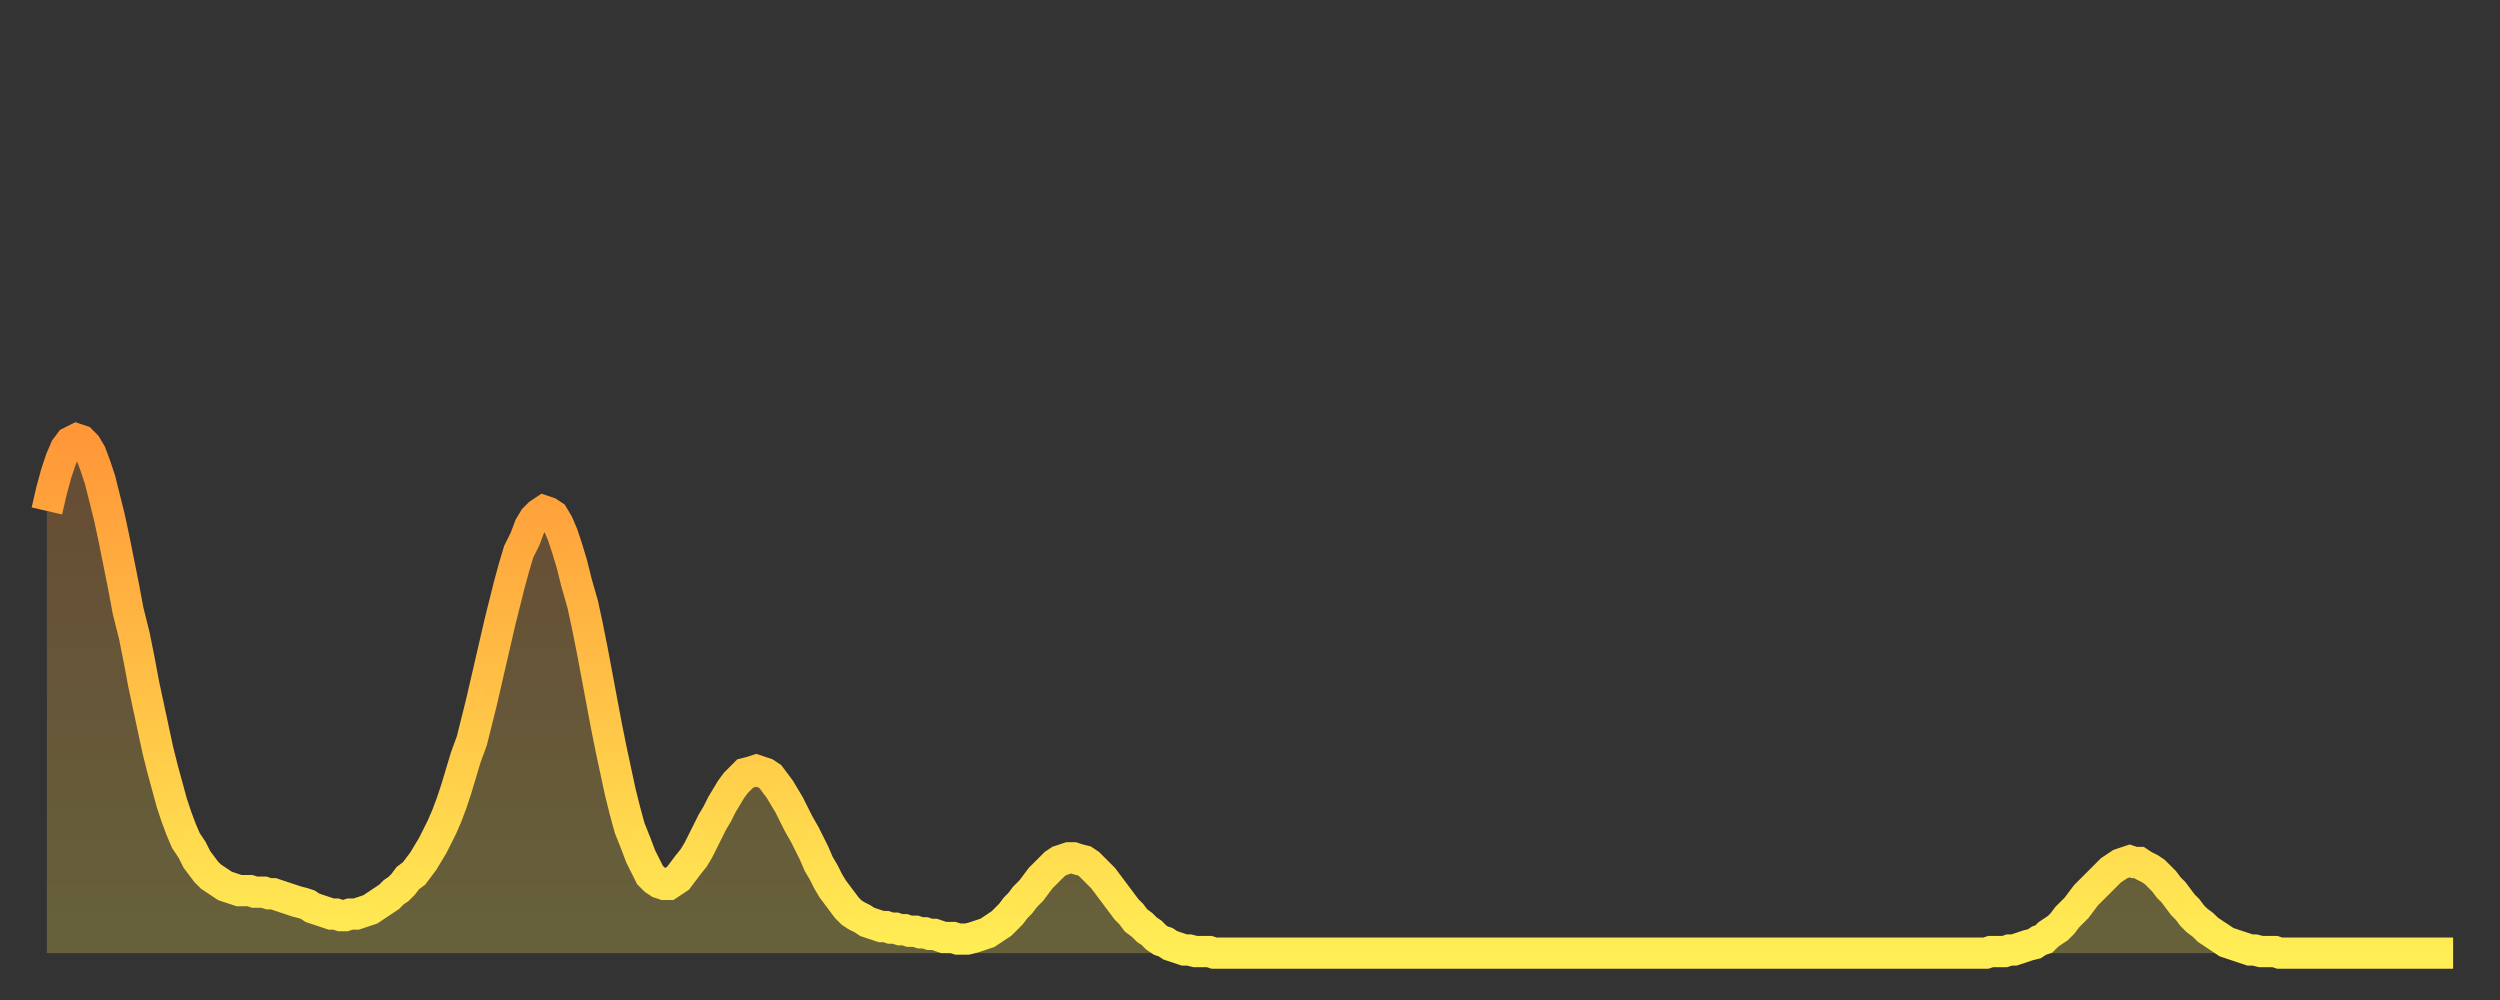
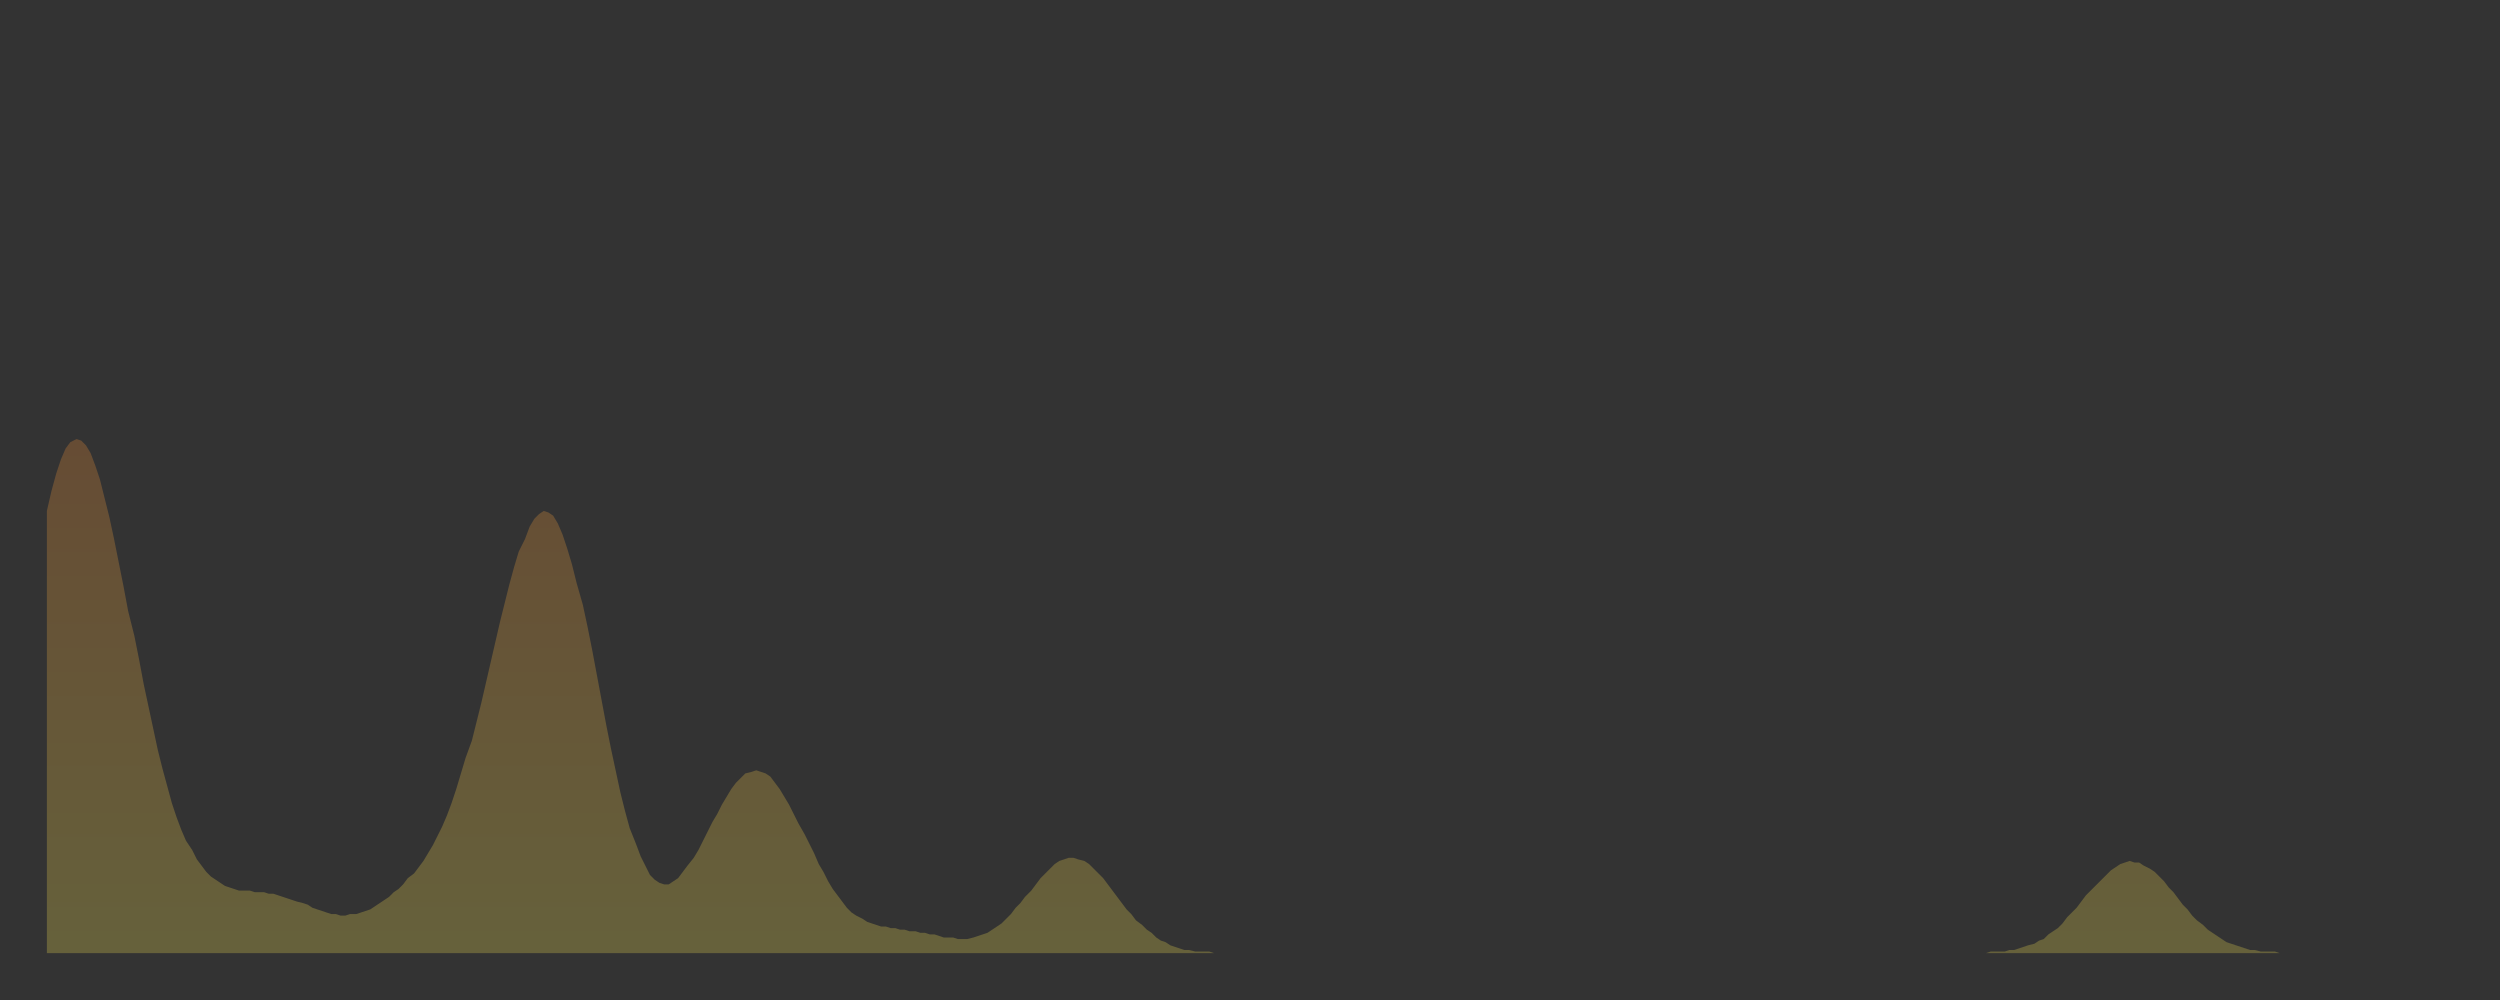
<svg xmlns="http://www.w3.org/2000/svg" baseProfile="full" height="64" version="1.1" width="160">
  <rect width="100%" height="100%" fill="#333333" stroke="none" />
  <defs>
    <linearGradient id="id1009012" x1="0" x2="0" y1="0" y2="1">
      <stop offset="0%" stop-color="#ff9738" />
      <stop offset="50%" stop-color="#ffc246" />
      <stop offset="100%" stop-color="#ffee55" />
    </linearGradient>
  </defs>
  <g transform="translate(3,3)">
    <g>
-       <path d="M 0.0 29.7 0.3 28.4 0.6 27.3 0.9 26.4 1.2 25.7 1.5 25.3 1.9 25.1 2.2 25.2 2.5 25.5 2.8 26.0 3.1 26.8 3.4 27.7 3.7 28.9 4.0 30.1 4.3 31.5 4.6 33.0 4.9 34.5 5.2 36.1 5.6 37.7 5.9 39.2 6.2 40.8 6.5 42.2 6.8 43.6 7.1 45.0 7.4 46.2 7.7 47.3 8.0 48.4 8.3 49.3 8.6 50.1 8.9 50.8 9.3 51.4 9.6 52.0 9.9 52.4 10.2 52.8 10.5 53.1 10.8 53.3 11.1 53.5 11.4 53.7 11.7 53.8 12.0 53.9 12.3 54.0 12.7 54.0 13.0 54.0 13.3 54.1 13.6 54.1 13.9 54.1 14.2 54.2 14.5 54.2 14.8 54.3 15.1 54.4 15.4 54.5 15.7 54.6 16.0 54.7 16.4 54.8 16.7 54.9 17.0 55.1 17.3 55.2 17.6 55.3 17.9 55.4 18.2 55.5 18.5 55.5 18.8 55.6 19.1 55.6 19.4 55.5 19.8 55.5 20.1 55.4 20.4 55.3 20.7 55.2 21.0 55.0 21.3 54.8 21.6 54.6 21.9 54.4 22.2 54.1 22.5 53.9 22.8 53.6 23.1 53.2 23.5 52.9 23.8 52.5 24.1 52.1 24.4 51.6 24.7 51.1 25.0 50.5 25.3 49.9 25.6 49.2 25.9 48.4 26.2 47.5 26.5 46.5 26.8 45.5 27.2 44.4 27.5 43.2 27.8 42.0 28.1 40.7 28.4 39.4 28.7 38.1 29.0 36.8 29.3 35.6 29.6 34.4 29.9 33.3 30.2 32.3 30.6 31.5 30.9 30.7 31.2 30.2 31.5 29.9 31.8 29.7 32.1 29.8 32.4 30.0 32.7 30.5 33.0 31.2 33.3 32.1 33.6 33.1 33.9 34.3 34.3 35.7 34.6 37.1 34.9 38.6 35.2 40.2 35.5 41.8 35.8 43.4 36.1 44.9 36.4 46.3 36.7 47.7 37.0 48.9 37.3 50.0 37.7 51.0 38.0 51.8 38.3 52.4 38.6 53.0 38.9 53.3 39.2 53.5 39.5 53.6 39.8 53.6 40.1 53.4 40.4 53.2 40.7 52.8 41.0 52.4 41.4 51.9 41.7 51.4 42.0 50.8 42.3 50.2 42.6 49.6 42.9 49.1 43.2 48.5 43.5 48.0 43.8 47.5 44.1 47.1 44.4 46.8 44.7 46.5 45.1 46.4 45.4 46.3 45.7 46.4 46.0 46.5 46.3 46.7 46.6 47.1 46.9 47.5 47.2 48.0 47.5 48.5 47.8 49.1 48.1 49.7 48.5 50.4 48.8 51.0 49.1 51.6 49.4 52.3 49.7 52.8 50.0 53.4 50.3 53.9 50.6 54.3 50.9 54.7 51.2 55.1 51.5 55.4 51.8 55.6 52.2 55.8 52.5 56.0 52.8 56.1 53.1 56.2 53.4 56.3 53.7 56.3 54.0 56.4 54.3 56.4 54.6 56.5 54.9 56.5 55.2 56.6 55.6 56.6 55.9 56.7 56.2 56.7 56.5 56.8 56.8 56.8 57.1 56.9 57.4 57.0 57.7 57.0 58.0 57.0 58.3 57.1 58.6 57.1 58.9 57.1 59.3 57.0 59.6 56.9 59.9 56.8 60.2 56.7 60.5 56.5 60.8 56.3 61.1 56.1 61.4 55.8 61.7 55.5 62.0 55.1 62.3 54.8 62.6 54.4 63.0 54.0 63.3 53.6 63.6 53.2 63.9 52.9 64.2 52.6 64.5 52.3 64.8 52.1 65.1 52.0 65.4 51.9 65.7 51.9 66.0 52.0 66.4 52.1 66.7 52.3 67.0 52.6 67.3 52.9 67.6 53.2 67.9 53.6 68.2 54.0 68.5 54.4 68.8 54.8 69.1 55.2 69.4 55.5 69.7 55.9 70.1 56.2 70.4 56.5 70.7 56.7 71.0 57.0 71.3 57.2 71.6 57.3 71.9 57.5 72.2 57.6 72.5 57.7 72.8 57.8 73.1 57.8 73.5 57.9 73.8 57.9 74.1 57.9 74.4 57.9 74.7 58.0 75.0 58.0 75.3 58.0 75.6 58.0 75.9 58.0 76.2 58.0 76.5 58.0 76.8 58.0 77.2 58.0 77.5 58.0 77.8 58.0 78.1 58.0 78.4 58.0 78.7 58.0 79.0 58.0 79.3 58.0 79.6 58.0 79.9 58.0 80.2 58.0 80.5 58.0 80.9 58.0 81.2 58.0 81.5 58.0 81.8 58.0 82.1 58.0 82.4 58.0 82.7 58.0 83.0 58.0 83.3 58.0 83.6 58.0 83.9 58.0 84.3 58.0 84.6 58.0 84.9 58.0 85.2 58.0 85.5 58.0 85.8 58.0 86.1 58.0 86.4 58.0 86.7 58.0 87.0 58.0 87.3 58.0 87.6 58.0 88.0 58.0 88.3 58.0 88.6 58.0 88.9 58.0 89.2 58.0 89.5 58.0 89.8 58.0 90.1 58.0 90.4 58.0 90.7 58.0 91.0 58.0 91.4 58.0 91.7 58.0 92.0 58.0 92.3 58.0 92.6 58.0 92.9 58.0 93.2 58.0 93.5 58.0 93.8 58.0 94.1 58.0 94.4 58.0 94.7 58.0 95.1 58.0 95.4 58.0 95.7 58.0 96.0 58.0 96.3 58.0 96.6 58.0 96.9 58.0 97.2 58.0 97.5 58.0 97.8 58.0 98.1 58.0 98.4 58.0 98.8 58.0 99.1 58.0 99.4 58.0 99.7 58.0 100.0 58.0 100.3 58.0 100.6 58.0 100.9 58.0 101.2 58.0 101.5 58.0 101.8 58.0 102.2 58.0 102.5 58.0 102.8 58.0 103.1 58.0 103.4 58.0 103.7 58.0 104.0 58.0 104.3 58.0 104.6 58.0 104.9 58.0 105.2 58.0 105.5 58.0 105.9 58.0 106.2 58.0 106.5 58.0 106.8 58.0 107.1 58.0 107.4 58.0 107.7 58.0 108.0 58.0 108.3 58.0 108.6 58.0 108.9 58.0 109.3 58.0 109.6 58.0 109.9 58.0 110.2 58.0 110.5 58.0 110.8 58.0 111.1 58.0 111.4 58.0 111.7 58.0 112.0 58.0 112.3 58.0 112.6 58.0 113.0 58.0 113.3 58.0 113.6 58.0 113.9 58.0 114.2 58.0 114.5 58.0 114.8 58.0 115.1 58.0 115.4 58.0 115.7 58.0 116.0 58.0 116.3 58.0 116.7 58.0 117.0 58.0 117.3 58.0 117.6 58.0 117.9 58.0 118.2 58.0 118.5 58.0 118.8 58.0 119.1 58.0 119.4 58.0 119.7 58.0 120.1 58.0 120.4 58.0 120.7 58.0 121.0 58.0 121.3 58.0 121.6 58.0 121.9 58.0 122.2 58.0 122.5 58.0 122.8 58.0 123.1 58.0 123.4 58.0 123.8 58.0 124.1 58.0 124.4 57.9 124.7 57.9 125.0 57.9 125.3 57.9 125.6 57.8 125.9 57.8 126.2 57.7 126.5 57.6 126.8 57.5 127.2 57.4 127.5 57.2 127.8 57.1 128.1 56.8 128.4 56.6 128.7 56.4 129.0 56.1 129.3 55.7 129.6 55.4 129.9 55.1 130.2 54.7 130.5 54.3 130.9 53.9 131.2 53.6 131.5 53.3 131.8 53.0 132.1 52.7 132.4 52.5 132.7 52.3 133.0 52.2 133.3 52.1 133.6 52.2 133.9 52.2 134.2 52.4 134.6 52.6 134.9 52.8 135.2 53.1 135.5 53.4 135.8 53.8 136.1 54.1 136.4 54.5 136.7 54.9 137.0 55.2 137.3 55.6 137.6 55.9 138.0 56.2 138.3 56.5 138.6 56.7 138.9 56.9 139.2 57.1 139.5 57.3 139.8 57.4 140.1 57.5 140.4 57.6 140.7 57.7 141.0 57.8 141.3 57.8 141.7 57.9 142.0 57.9 142.3 57.9 142.6 57.9 142.9 58.0 143.2 58.0 143.5 58.0 143.8 58.0 144.1 58.0 144.4 58.0 144.7 58.0 145.1 58.0 145.4 58.0 145.7 58.0 146.0 58.0 146.3 58.0 146.6 58.0 146.9 58.0 147.2 58.0 147.5 58.0 147.8 58.0 148.1 58.0 148.4 58.0 148.8 58.0 149.1 58.0 149.4 58.0 149.7 58.0 150.0 58.0 150.3 58.0 150.6 58.0 150.9 58.0 151.2 58.0 151.5 58.0 151.8 58.0 152.1 58.0 152.5 58.0 152.8 58.0 153.1 58.0 153.4 58.0 153.7 58.0 154.0 58.0" fill="none" id="graph-curve" opacity="1" stroke="url(#id1009012)" stroke-width="2" />
      <path d="M 0 58 L 0.0 29.7 0.3 28.4 0.6 27.3 0.9 26.4 1.2 25.7 1.5 25.3 1.9 25.1 2.2 25.2 2.5 25.5 2.8 26.0 3.1 26.8 3.4 27.7 3.7 28.9 4.0 30.1 4.3 31.5 4.6 33.0 4.9 34.5 5.2 36.1 5.6 37.7 5.9 39.2 6.2 40.8 6.5 42.2 6.8 43.6 7.1 45.0 7.4 46.2 7.7 47.3 8.0 48.4 8.3 49.3 8.6 50.1 8.9 50.8 9.3 51.4 9.6 52.0 9.9 52.4 10.2 52.8 10.5 53.1 10.8 53.3 11.1 53.5 11.4 53.7 11.7 53.8 12.0 53.9 12.3 54.0 12.7 54.0 13.0 54.0 13.3 54.1 13.6 54.1 13.9 54.1 14.2 54.2 14.5 54.2 14.8 54.3 15.1 54.4 15.4 54.5 15.7 54.6 16.0 54.7 16.4 54.8 16.7 54.9 17.0 55.1 17.3 55.2 17.6 55.3 17.9 55.4 18.2 55.5 18.5 55.5 18.8 55.6 19.1 55.6 19.4 55.5 19.8 55.5 20.1 55.4 20.4 55.3 20.7 55.2 21.0 55.0 21.3 54.8 21.6 54.6 21.9 54.4 22.2 54.1 22.5 53.9 22.8 53.6 23.1 53.2 23.5 52.9 23.8 52.5 24.1 52.1 24.4 51.6 24.7 51.1 25.0 50.5 25.3 49.9 25.6 49.2 25.9 48.4 26.2 47.5 26.5 46.5 26.8 45.5 27.2 44.4 27.5 43.2 27.8 42.0 28.1 40.7 28.4 39.4 28.7 38.1 29.0 36.8 29.3 35.6 29.6 34.4 29.9 33.3 30.2 32.3 30.6 31.5 30.9 30.7 31.2 30.2 31.5 29.9 31.8 29.7 32.1 29.8 32.4 30.0 32.7 30.5 33.0 31.2 33.3 32.1 33.6 33.1 33.9 34.3 34.3 35.7 34.6 37.1 34.9 38.6 35.2 40.2 35.5 41.8 35.8 43.4 36.1 44.9 36.4 46.3 36.7 47.7 37.0 48.9 37.3 50.0 37.7 51.0 38.0 51.8 38.3 52.4 38.6 53.0 38.9 53.3 39.2 53.5 39.5 53.6 39.8 53.6 40.1 53.4 40.4 53.2 40.7 52.8 41.0 52.4 41.4 51.9 41.7 51.4 42.0 50.8 42.3 50.2 42.6 49.6 42.9 49.1 43.2 48.5 43.5 48.0 43.8 47.5 44.1 47.1 44.4 46.8 44.7 46.5 45.1 46.4 45.4 46.3 45.7 46.4 46.0 46.5 46.3 46.7 46.6 47.1 46.9 47.5 47.2 48.0 47.5 48.5 47.8 49.1 48.1 49.7 48.5 50.4 48.8 51.0 49.1 51.6 49.4 52.3 49.7 52.8 50.0 53.4 50.3 53.9 50.6 54.3 50.9 54.7 51.2 55.1 51.5 55.4 51.8 55.6 52.2 55.8 52.5 56.0 52.8 56.1 53.1 56.2 53.4 56.3 53.7 56.3 54.0 56.4 54.3 56.4 54.6 56.5 54.9 56.5 55.2 56.6 55.6 56.6 55.9 56.7 56.2 56.7 56.5 56.8 56.8 56.8 57.1 56.9 57.4 57.0 57.7 57.0 58.0 57.0 58.3 57.1 58.6 57.1 58.9 57.1 59.3 57.0 59.6 56.9 59.9 56.8 60.2 56.7 60.5 56.5 60.8 56.3 61.1 56.1 61.4 55.8 61.7 55.5 62.0 55.1 62.3 54.8 62.6 54.4 63.0 54.0 63.3 53.6 63.6 53.2 63.9 52.9 64.2 52.6 64.5 52.3 64.8 52.1 65.1 52.0 65.4 51.9 65.7 51.9 66.0 52.0 66.4 52.1 66.7 52.3 67.0 52.6 67.3 52.9 67.6 53.2 67.9 53.6 68.2 54.0 68.5 54.4 68.8 54.8 69.1 55.2 69.4 55.5 69.7 55.9 70.1 56.2 70.4 56.5 70.7 56.7 71.0 57.0 71.3 57.2 71.6 57.3 71.9 57.5 72.2 57.6 72.5 57.7 72.8 57.8 73.1 57.8 73.5 57.9 73.8 57.9 74.1 57.9 74.4 57.9 74.7 58.0 75.0 58.0 75.3 58.0 75.6 58.0 75.9 58.0 76.2 58.0 76.5 58.0 76.8 58.0 77.2 58.0 77.5 58.0 77.8 58.0 78.1 58.0 78.4 58.0 78.7 58.0 79.0 58.0 79.3 58.0 79.6 58.0 79.9 58.0 80.2 58.0 80.5 58.0 80.9 58.0 81.2 58.0 81.5 58.0 81.8 58.0 82.1 58.0 82.4 58.0 82.7 58.0 83.0 58.0 83.3 58.0 83.6 58.0 83.9 58.0 84.3 58.0 84.6 58.0 84.9 58.0 85.2 58.0 85.5 58.0 85.8 58.0 86.1 58.0 86.4 58.0 86.7 58.0 87.0 58.0 87.3 58.0 87.6 58.0 88.0 58.0 88.3 58.0 88.6 58.0 88.9 58.0 89.2 58.0 89.5 58.0 89.8 58.0 90.1 58.0 90.4 58.0 90.7 58.0 91.0 58.0 91.4 58.0 91.7 58.0 92.0 58.0 92.3 58.0 92.6 58.0 92.9 58.0 93.2 58.0 93.5 58.0 93.8 58.0 94.1 58.0 94.4 58.0 94.7 58.0 95.1 58.0 95.4 58.0 95.7 58.0 96.0 58.0 96.3 58.0 96.6 58.0 96.9 58.0 97.2 58.0 97.5 58.0 97.8 58.0 98.1 58.0 98.4 58.0 98.8 58.0 99.1 58.0 99.4 58.0 99.7 58.0 100.0 58.0 100.3 58.0 100.6 58.0 100.9 58.0 101.2 58.0 101.5 58.0 101.8 58.0 102.2 58.0 102.5 58.0 102.8 58.0 103.1 58.0 103.4 58.0 103.7 58.0 104.0 58.0 104.3 58.0 104.6 58.0 104.9 58.0 105.2 58.0 105.5 58.0 105.9 58.0 106.2 58.0 106.5 58.0 106.8 58.0 107.1 58.0 107.4 58.0 107.7 58.0 108.0 58.0 108.3 58.0 108.6 58.0 108.9 58.0 109.3 58.0 109.6 58.0 109.9 58.0 110.2 58.0 110.5 58.0 110.8 58.0 111.1 58.0 111.4 58.0 111.7 58.0 112.0 58.0 112.3 58.0 112.6 58.0 113.0 58.0 113.3 58.0 113.6 58.0 113.9 58.0 114.2 58.0 114.5 58.0 114.8 58.0 115.1 58.0 115.4 58.0 115.7 58.0 116.0 58.0 116.3 58.0 116.7 58.0 117.0 58.0 117.3 58.0 117.6 58.0 117.9 58.0 118.2 58.0 118.5 58.0 118.8 58.0 119.1 58.0 119.4 58.0 119.7 58.0 120.1 58.0 120.4 58.0 120.7 58.0 121.0 58.0 121.3 58.0 121.6 58.0 121.9 58.0 122.2 58.0 122.5 58.0 122.8 58.0 123.1 58.0 123.4 58.0 123.8 58.0 124.1 58.0 124.4 57.9 124.7 57.9 125.0 57.9 125.3 57.9 125.6 57.8 125.9 57.8 126.2 57.7 126.5 57.6 126.8 57.5 127.2 57.4 127.5 57.2 127.8 57.1 128.1 56.8 128.4 56.6 128.7 56.4 129.0 56.1 129.3 55.7 129.6 55.4 129.9 55.1 130.2 54.7 130.5 54.3 130.9 53.9 131.2 53.6 131.5 53.3 131.8 53.0 132.1 52.7 132.4 52.5 132.7 52.3 133.0 52.2 133.3 52.1 133.6 52.2 133.9 52.2 134.2 52.4 134.6 52.6 134.9 52.8 135.2 53.1 135.5 53.4 135.8 53.8 136.1 54.1 136.4 54.5 136.7 54.9 137.0 55.2 137.3 55.6 137.6 55.9 138.0 56.2 138.3 56.5 138.6 56.7 138.9 56.9 139.2 57.1 139.5 57.3 139.8 57.4 140.1 57.5 140.4 57.6 140.7 57.7 141.0 57.8 141.3 57.8 141.7 57.9 142.0 57.9 142.3 57.9 142.6 57.9 142.9 58.0 143.2 58.0 143.5 58.0 143.8 58.0 144.1 58.0 144.4 58.0 144.7 58.0 145.1 58.0 145.4 58.0 145.7 58.0 146.0 58.0 146.3 58.0 146.6 58.0 146.9 58.0 147.2 58.0 147.5 58.0 147.8 58.0 148.1 58.0 148.4 58.0 148.8 58.0 149.1 58.0 149.4 58.0 149.7 58.0 150.0 58.0 150.3 58.0 150.6 58.0 150.9 58.0 151.2 58.0 151.5 58.0 151.8 58.0 152.1 58.0 152.5 58.0 152.8 58.0 153.1 58.0 153.4 58.0 153.7 58.0 154.0 58.0 154 58" fill="url(#id1009012)" fill-opacity=".25" id="graph-shadow" />
    </g>
  </g>
</svg>